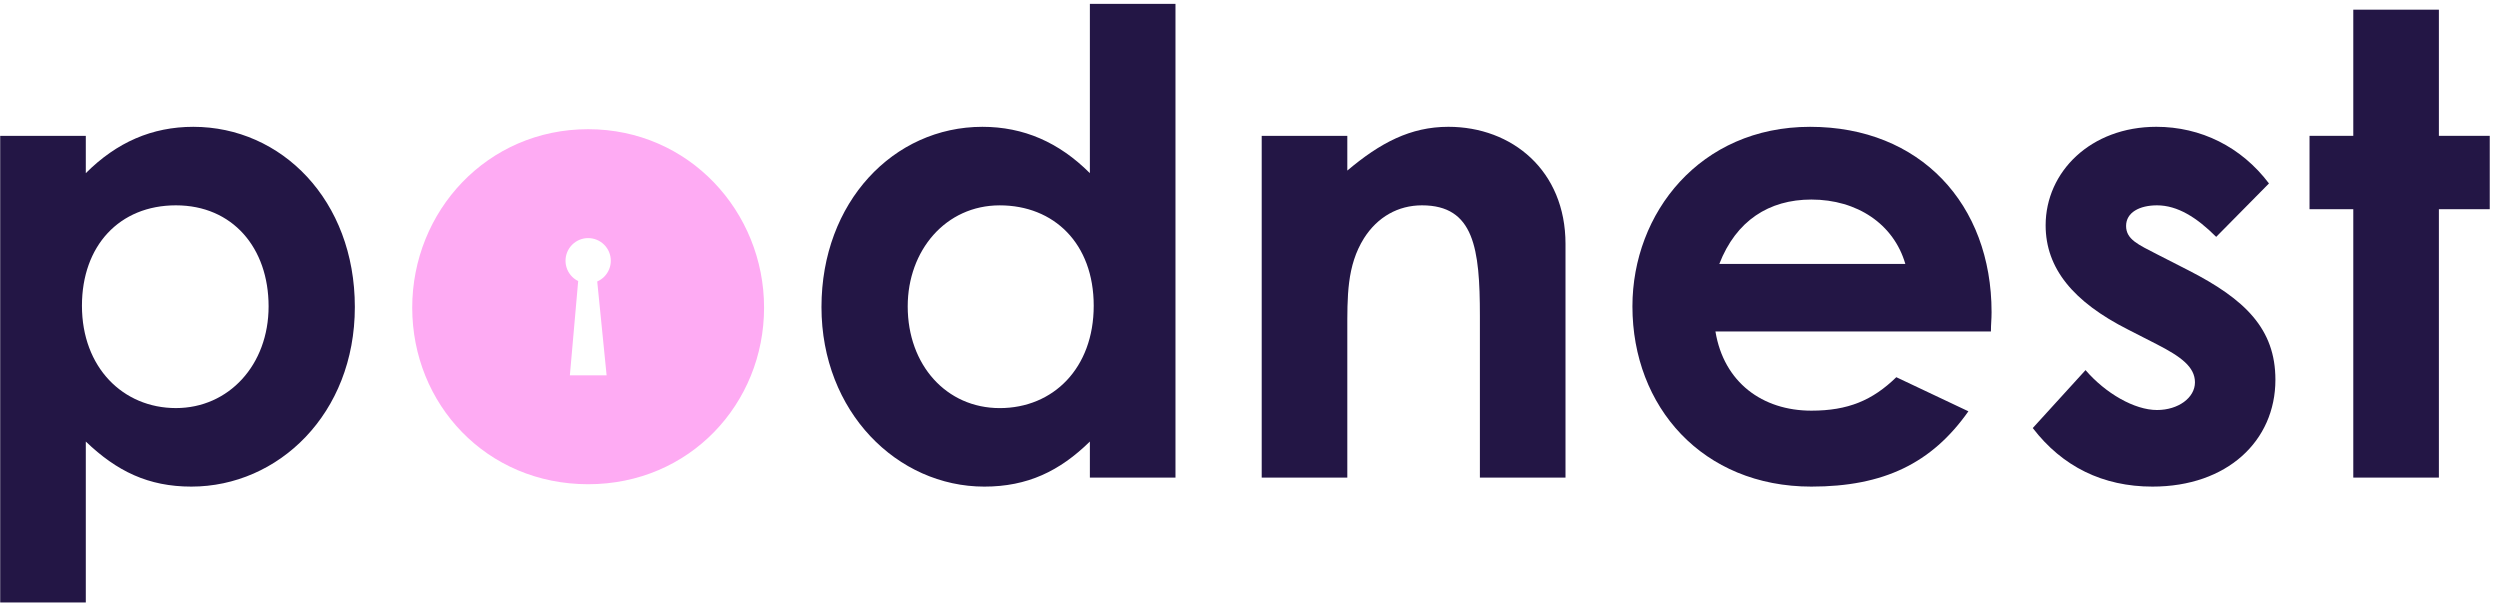
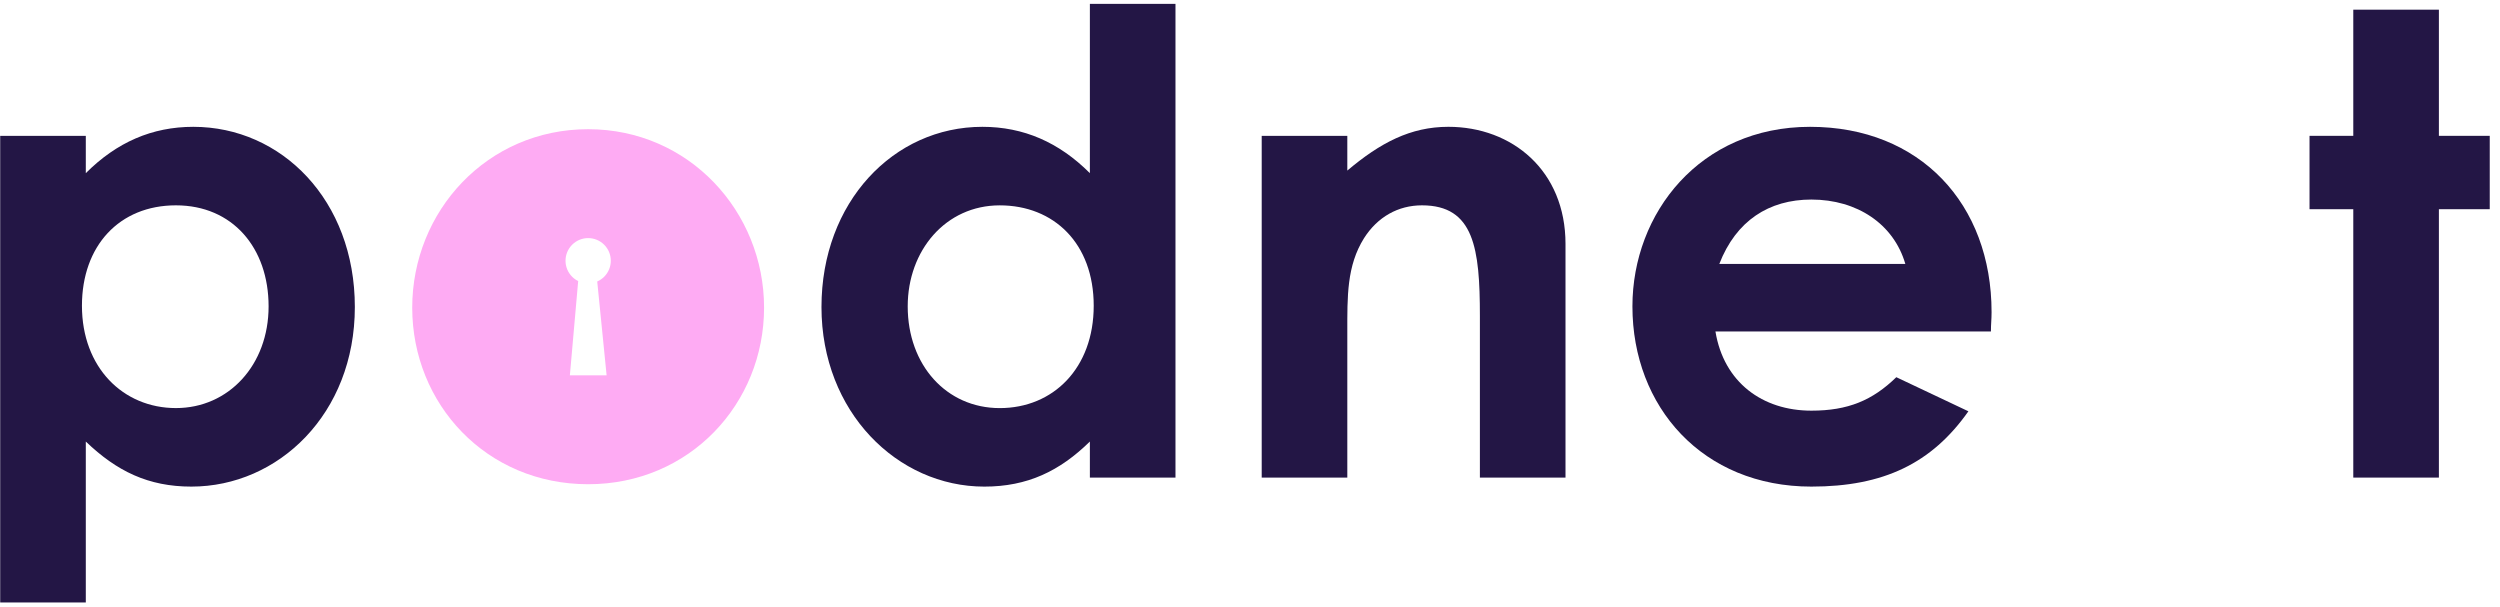
<svg xmlns="http://www.w3.org/2000/svg" width="239" height="58" viewBox="0 0 239 58" fill="none">
  <path d="M56.227 12.352C46.574 12.352 39.409 20.183 39.409 29.413C39.409 38.642 46.513 46.292 56.227 46.292C65.942 46.292 73.045 38.581 73.045 29.413C73.045 20.244 65.881 12.352 56.227 12.352ZM57.991 35.879H54.48L55.274 26.868C55.065 26.766 54.87 26.63 54.698 26.458C53.853 25.613 53.853 24.242 54.698 23.396C55.543 22.551 56.913 22.551 57.759 23.396C58.604 24.241 58.604 25.611 57.759 26.458C57.562 26.654 57.336 26.804 57.095 26.909L57.992 35.879H57.991Z" fill="#FEABF3" />
  <path d="M8.203 16.554C11.157 13.6 14.541 12.124 18.479 12.124C26.909 12.124 33.923 19.138 33.923 29.352C33.923 39.566 26.601 46.519 18.294 46.519C14.172 46.519 11.157 45.043 8.203 42.212V57.594H0.019V12.986H8.203V16.554ZM7.834 29.229C7.834 35.136 11.772 39.012 16.818 39.012C21.864 39.012 25.678 34.89 25.678 29.29C25.678 23.69 22.233 19.63 16.818 19.63C11.403 19.63 7.834 23.506 7.834 29.228V29.229Z" fill="#231645" />
  <path d="M104.191 42.212C101.299 45.043 98.222 46.52 94.1 46.52C85.793 46.52 78.533 39.382 78.533 29.352C78.533 19.322 85.424 12.124 93.916 12.124C97.853 12.124 101.238 13.6 104.192 16.554V0.371H112.376V45.658H104.192V42.212H104.191ZM86.777 29.291C86.777 34.89 90.469 39.014 95.576 39.014C100.683 39.014 104.559 35.199 104.559 29.23C104.559 23.262 100.745 19.632 95.576 19.632C90.407 19.632 86.777 23.94 86.777 29.293V29.291Z" fill="#231645" />
  <path d="M128.803 16.307C131.941 13.661 134.833 12.123 138.463 12.123C144.555 12.123 149.662 16.307 149.662 23.321V45.656H141.478V30.212C141.478 23.752 140.924 19.63 135.94 19.63C133.663 19.63 131.695 20.737 130.403 22.767C128.741 25.413 128.803 28.366 128.803 31.751V45.656H120.619V12.986H128.803V16.308V16.307Z" fill="#231645" />
  <path d="M188.179 39.32C184.671 44.304 180.057 46.519 173.166 46.519C162.767 46.519 156.06 38.889 156.06 29.291C156.06 20.37 162.521 12.124 173.043 12.124C183.565 12.124 190.394 19.507 190.394 29.845C190.394 30.584 190.332 30.953 190.332 31.691H163.997C164.797 36.553 168.488 39.259 173.166 39.259C176.673 39.259 179.011 38.275 181.287 36.06L188.179 39.32ZM182.149 25.23C181.041 21.415 177.535 19.077 173.166 19.077C169.105 19.077 165.966 21.107 164.367 25.23H182.149Z" fill="#231645" />
-   <path d="M203.439 31.505C198.209 28.859 195.563 25.659 195.563 21.537C195.563 16.43 199.87 12.123 206.146 12.123C210.391 12.123 214.267 14.03 216.913 17.538L211.868 22.645C210.022 20.798 208.177 19.63 206.208 19.63C204.546 19.63 203.254 20.306 203.254 21.599C203.254 22.892 204.422 23.383 206.208 24.307L209.222 25.846C214.637 28.614 217.529 31.444 217.529 36.305C217.529 42.151 212.915 46.519 205.777 46.519C201.039 46.519 197.163 44.612 194.332 40.921L199.377 35.383C201.284 37.598 204.053 39.197 206.208 39.197C208.238 39.197 209.838 38.029 209.838 36.551C209.838 35.074 208.485 34.09 206.208 32.921L203.439 31.505Z" fill="#231645" />
  <path d="M224.974 0.925H233.158V12.986H238.019V20H233.158V45.658H224.974V20H220.791V12.986H224.974V0.925Z" fill="#231645" />
</svg>